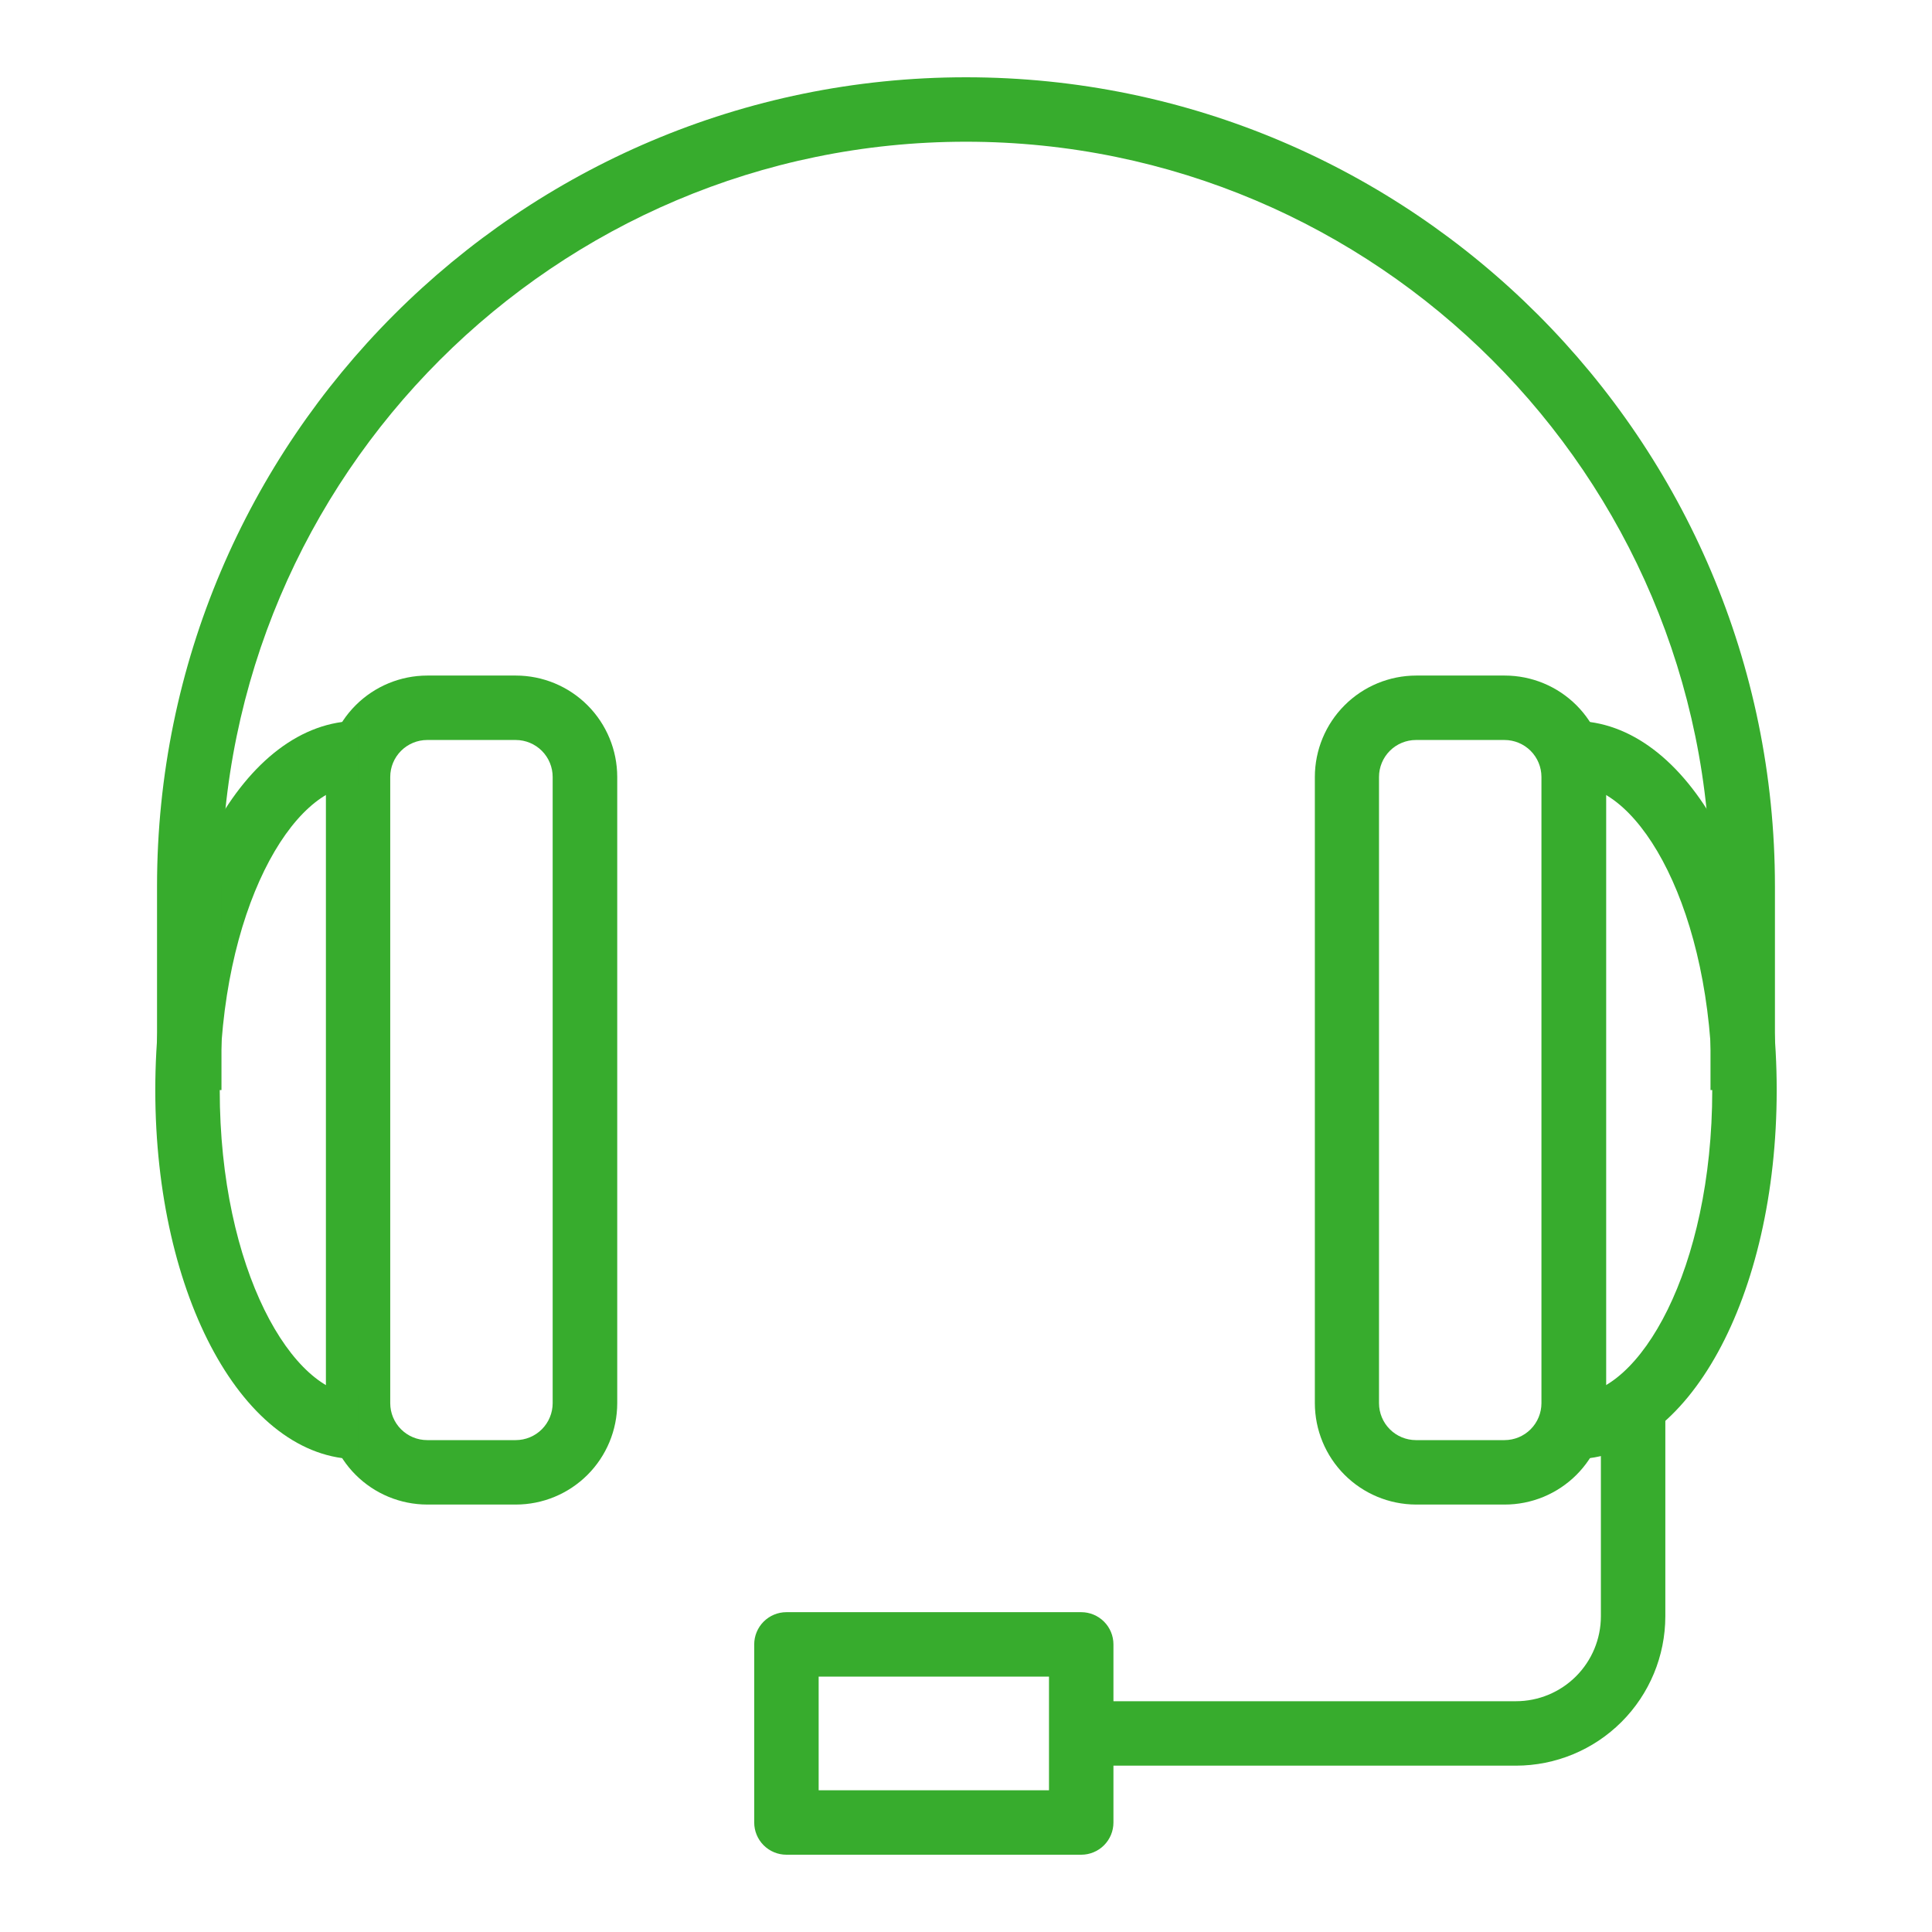
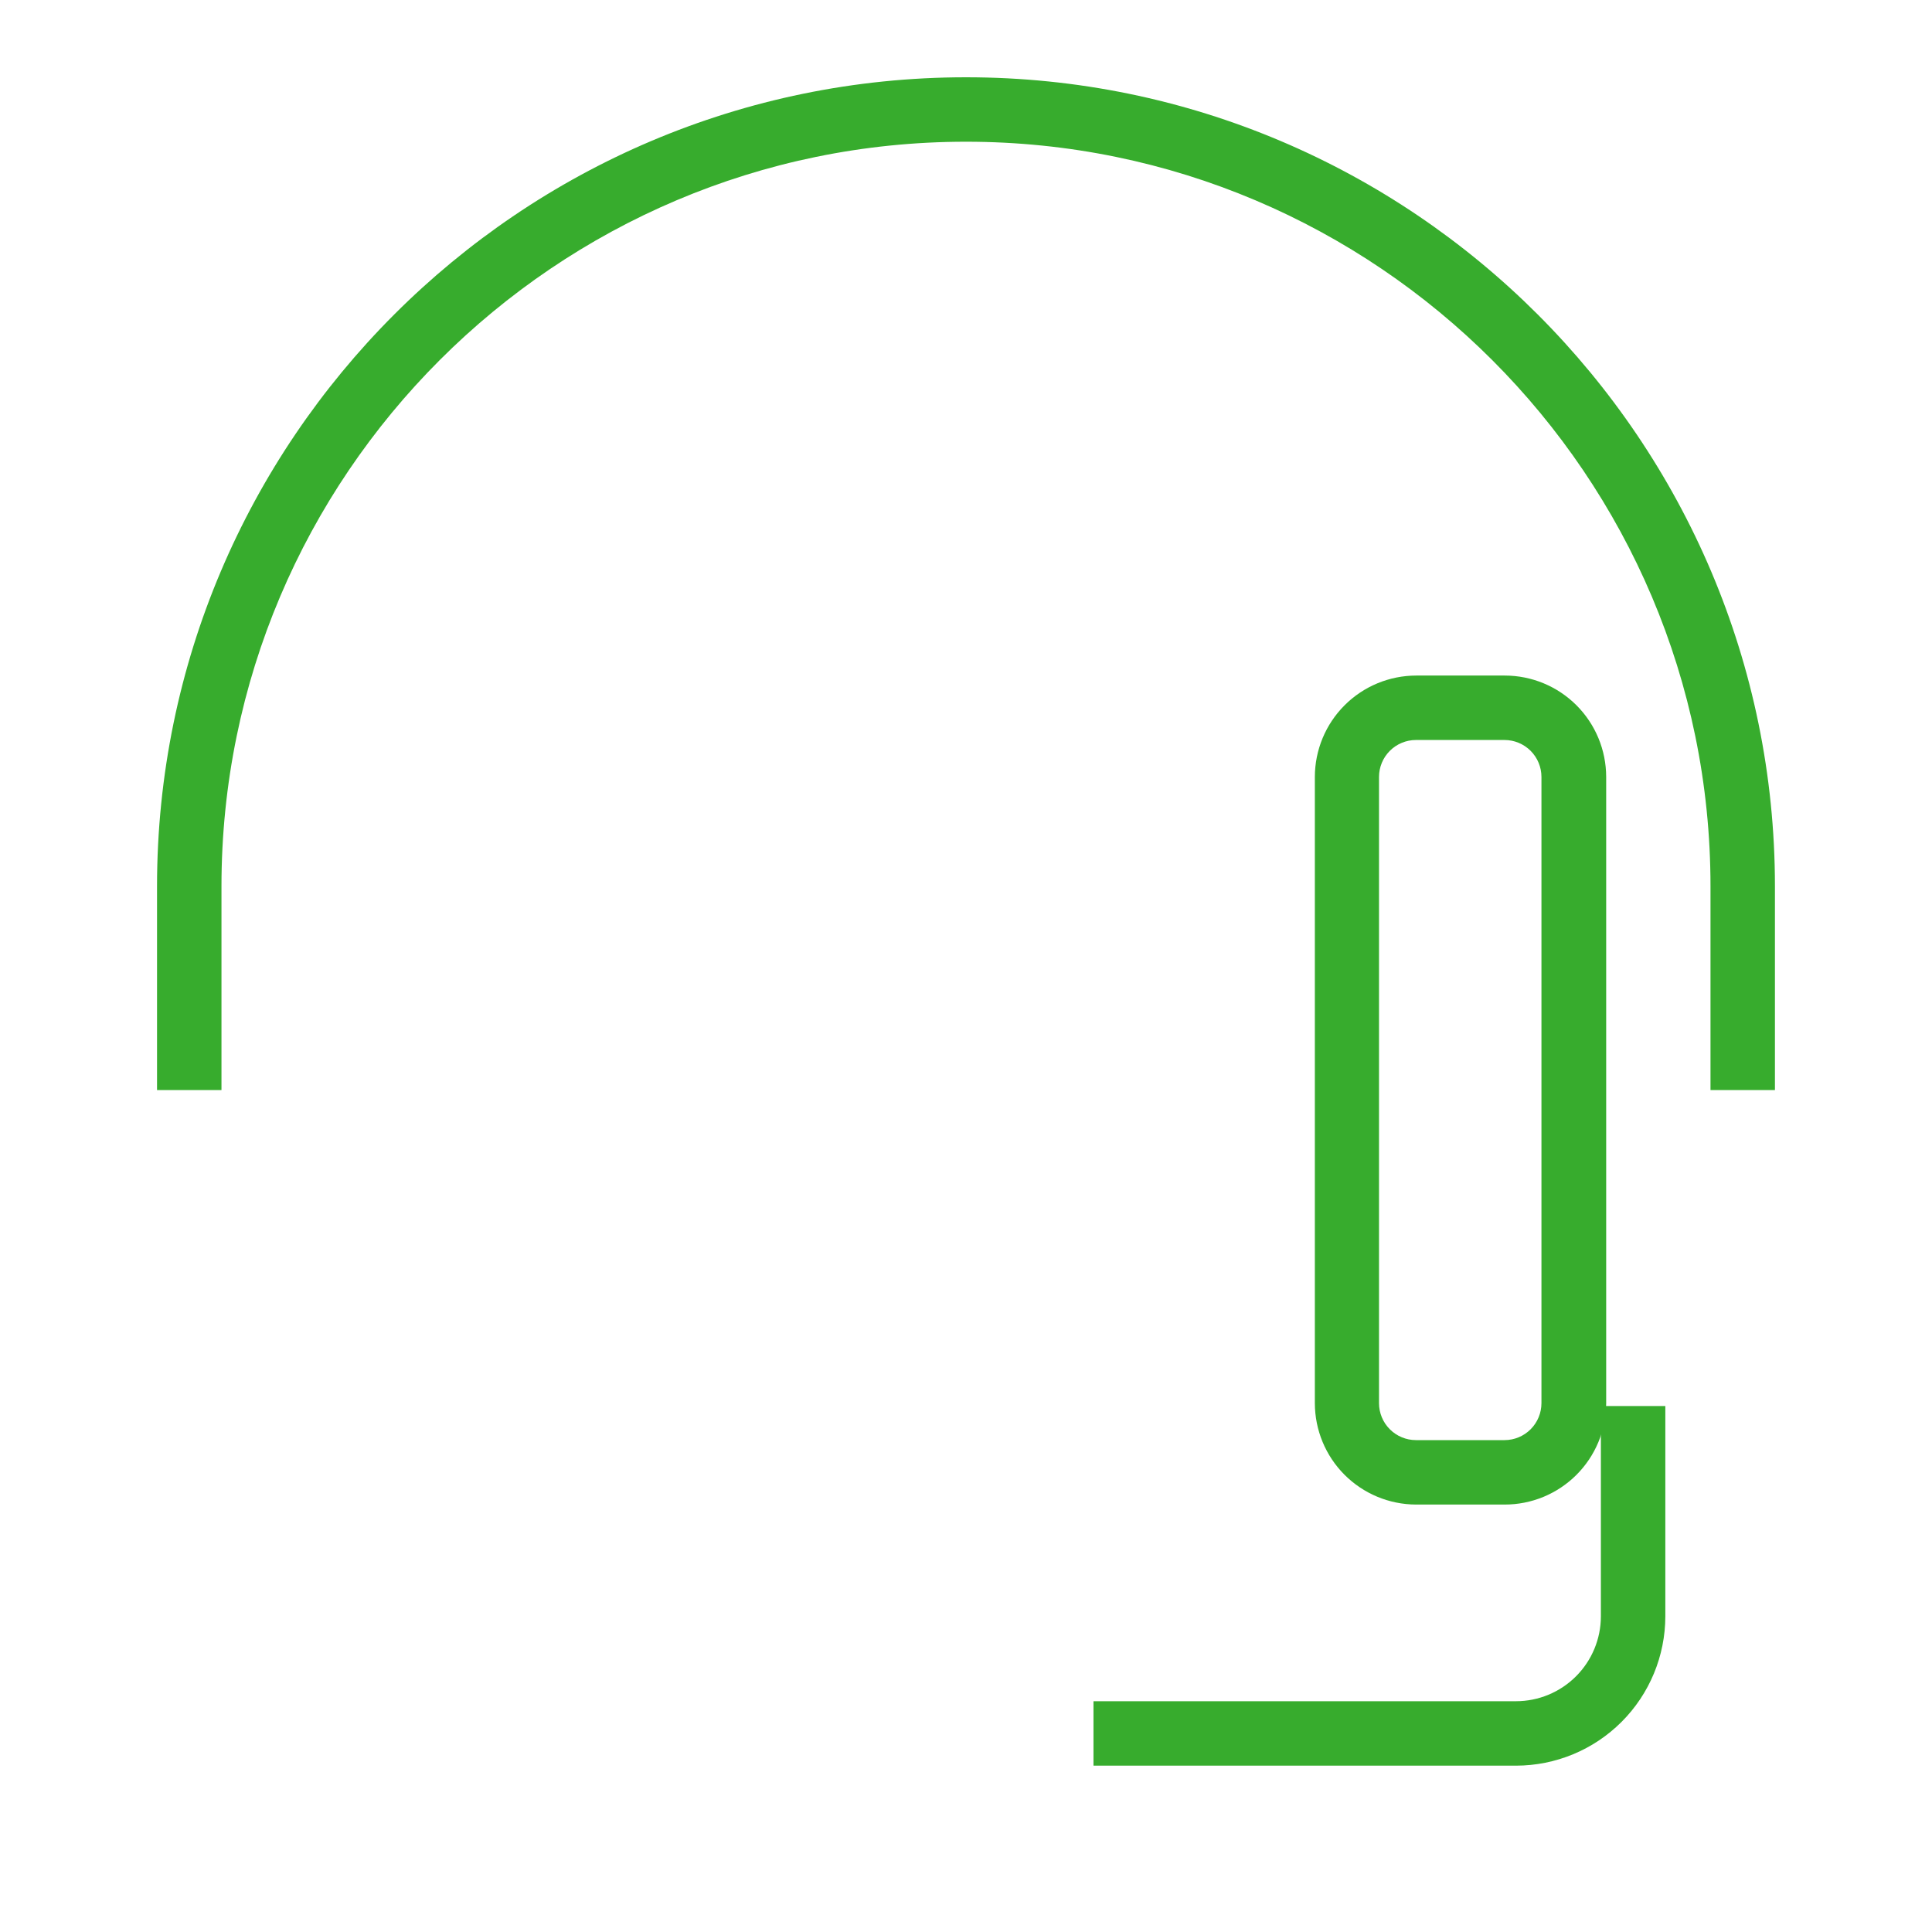
<svg xmlns="http://www.w3.org/2000/svg" width="200" height="200" viewBox="0 0 200 200" fill="none">
-   <path d="M53.393 155.751H44.22C41.44 155.745 38.776 154.637 36.811 152.67C34.847 150.703 33.742 148.037 33.738 145.257V80.427C33.742 77.645 34.848 74.977 36.816 73.01C38.783 71.043 41.45 69.936 44.233 69.933H53.405C56.187 69.936 58.854 71.043 60.821 73.01C62.788 74.978 63.893 77.645 63.896 80.427V145.257C63.893 148.041 62.786 150.71 60.816 152.678C58.847 154.646 56.177 155.751 53.393 155.751ZM44.22 76.604C43.206 76.605 42.235 77.008 41.518 77.725C40.801 78.442 40.398 79.413 40.397 80.427V145.257C40.398 146.271 40.801 147.243 41.518 147.959C42.235 148.676 43.206 149.079 44.22 149.08H53.393C54.406 149.078 55.377 148.675 56.093 147.958C56.808 147.241 57.211 146.27 57.212 145.257V80.427C57.211 79.414 56.808 78.443 56.093 77.726C55.377 77.01 54.406 76.606 53.393 76.604H44.22Z" fill="#37AC2D" />
-   <path d="M37.073 151.056C25.299 151.056 16.076 134.27 16.076 112.844C16.076 91.417 25.299 74.627 37.073 74.627V81.298C30.298 81.298 22.747 94.257 22.747 112.844C22.747 131.431 30.298 144.385 37.073 144.385V151.056Z" fill="#37AC2D" />
  <path d="M155.751 155.751H146.578C143.801 155.74 141.141 154.63 139.18 152.664C137.219 150.697 136.117 148.034 136.113 145.257V80.427C136.117 77.645 137.223 74.977 139.191 73.01C141.158 71.043 143.825 69.936 146.608 69.933H155.78C158.562 69.936 161.229 71.043 163.196 73.01C165.163 74.978 166.268 77.645 166.271 80.427V145.257C166.269 146.637 165.996 148.003 165.467 149.278C164.938 150.552 164.162 151.71 163.186 152.684C162.209 153.659 161.049 154.431 159.774 154.958C158.498 155.484 157.131 155.754 155.751 155.751ZM146.578 76.604C145.565 76.605 144.593 77.008 143.876 77.725C143.159 78.442 142.756 79.413 142.755 80.427V145.257C142.756 146.271 143.159 147.243 143.876 147.959C144.593 148.676 145.565 149.079 146.578 149.08H155.751C156.764 149.078 157.735 148.675 158.451 147.958C159.167 147.241 159.569 146.27 159.57 145.257V80.427C159.569 79.414 159.167 78.443 158.451 77.726C157.735 77.01 156.764 76.606 155.751 76.604H146.578Z" fill="#37AC2D" />
-   <path d="M162.922 151.056V144.385C169.701 144.385 177.252 131.431 177.252 112.844C177.252 94.257 169.701 81.298 162.922 81.298V74.627C174.7 74.627 183.923 91.413 183.923 112.844C183.923 134.274 174.7 151.056 162.922 151.056Z" fill="#37AC2D" />
  <path d="M183.741 112.844H177.07V91.743C177.07 49.244 142.493 14.671 99.998 14.671C57.504 14.671 22.927 49.244 22.927 91.743V112.844H16.256V91.743C16.256 45.566 53.822 8 99.998 8C146.175 8 183.741 45.566 183.741 91.743V112.844Z" fill="#37AC2D" />
  <path d="M156.934 182.781H113.197V176.11H156.934C159.264 176.108 161.498 175.182 163.145 173.535C164.793 171.888 165.72 169.655 165.723 167.325V145.553H172.394V167.325C172.39 171.424 170.76 175.353 167.861 178.251C164.963 181.149 161.033 182.778 156.934 182.781Z" fill="#37AC2D" />
-   <path d="M111.928 192H81.412C80.527 192 79.679 191.649 79.053 191.023C78.428 190.398 78.076 189.549 78.076 188.665V170.228C78.076 169.343 78.428 168.495 79.053 167.869C79.679 167.244 80.527 166.892 81.412 166.892H111.928C112.812 166.892 113.661 167.244 114.286 167.869C114.912 168.495 115.263 169.343 115.263 170.228V188.665C115.263 189.549 114.912 190.398 114.286 191.023C113.661 191.649 112.812 192 111.928 192ZM84.747 185.329H108.592V173.563H84.747V185.329Z" fill="#37AC2D" />
</svg>